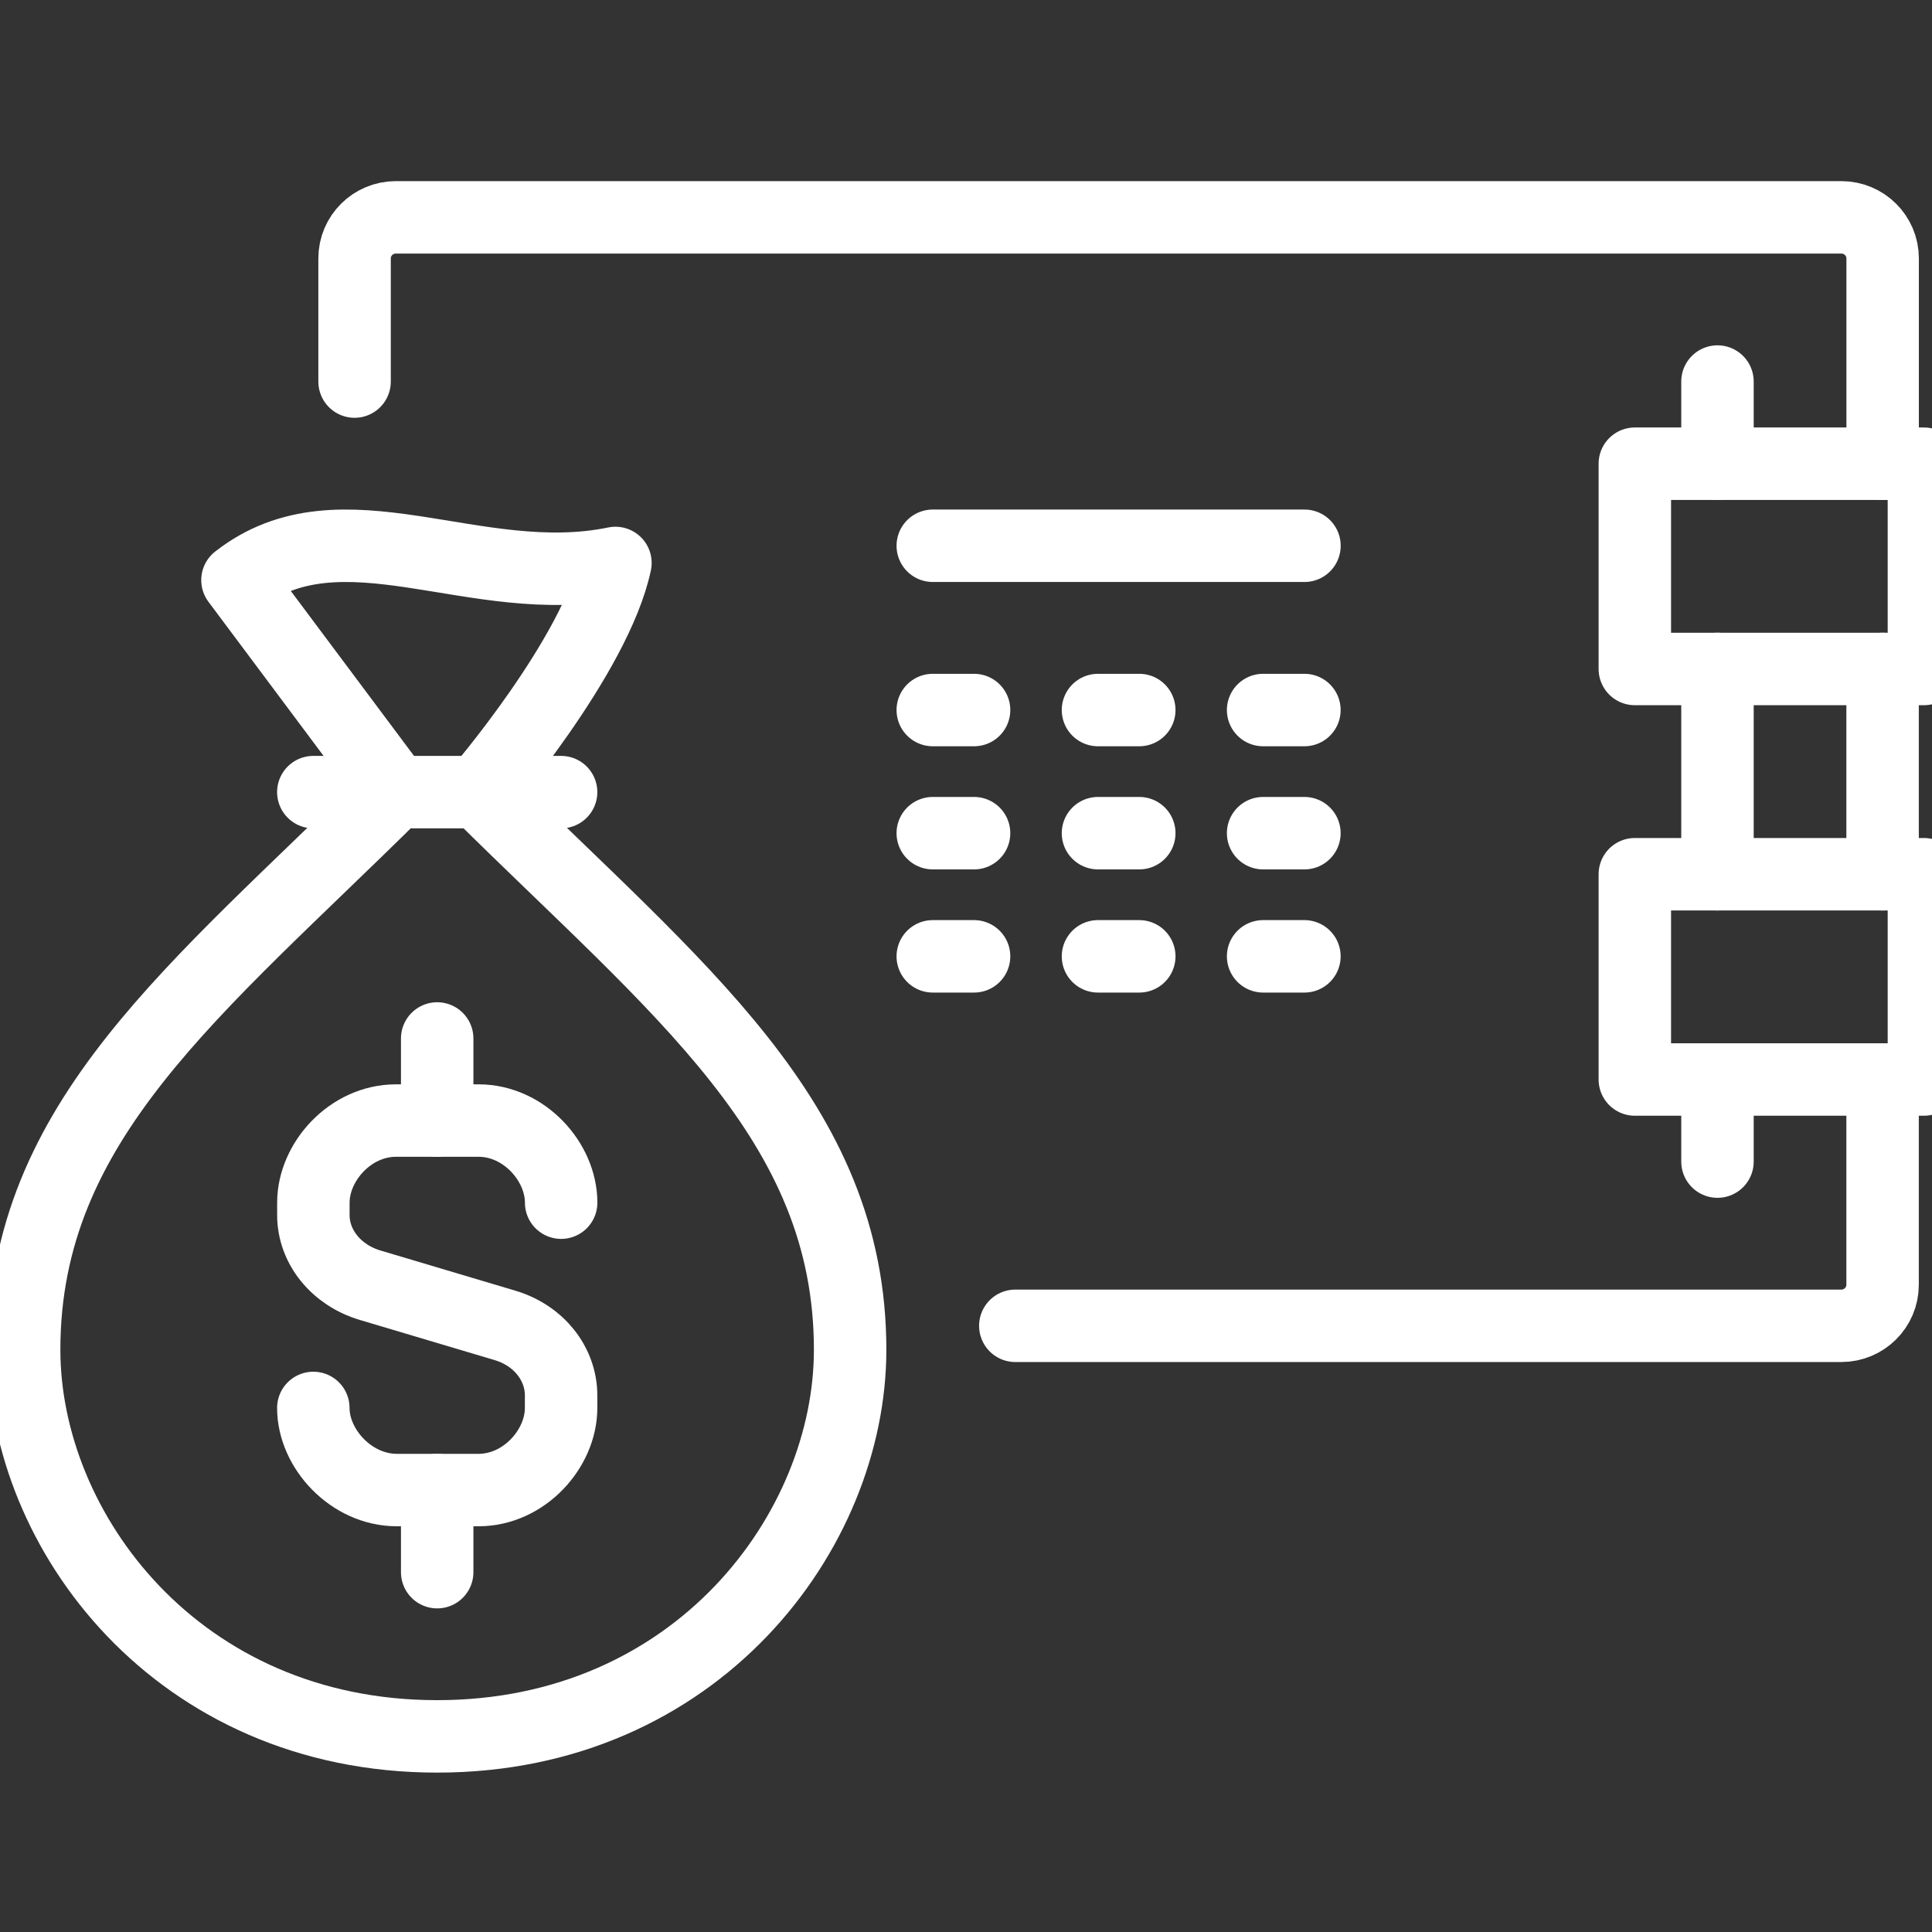
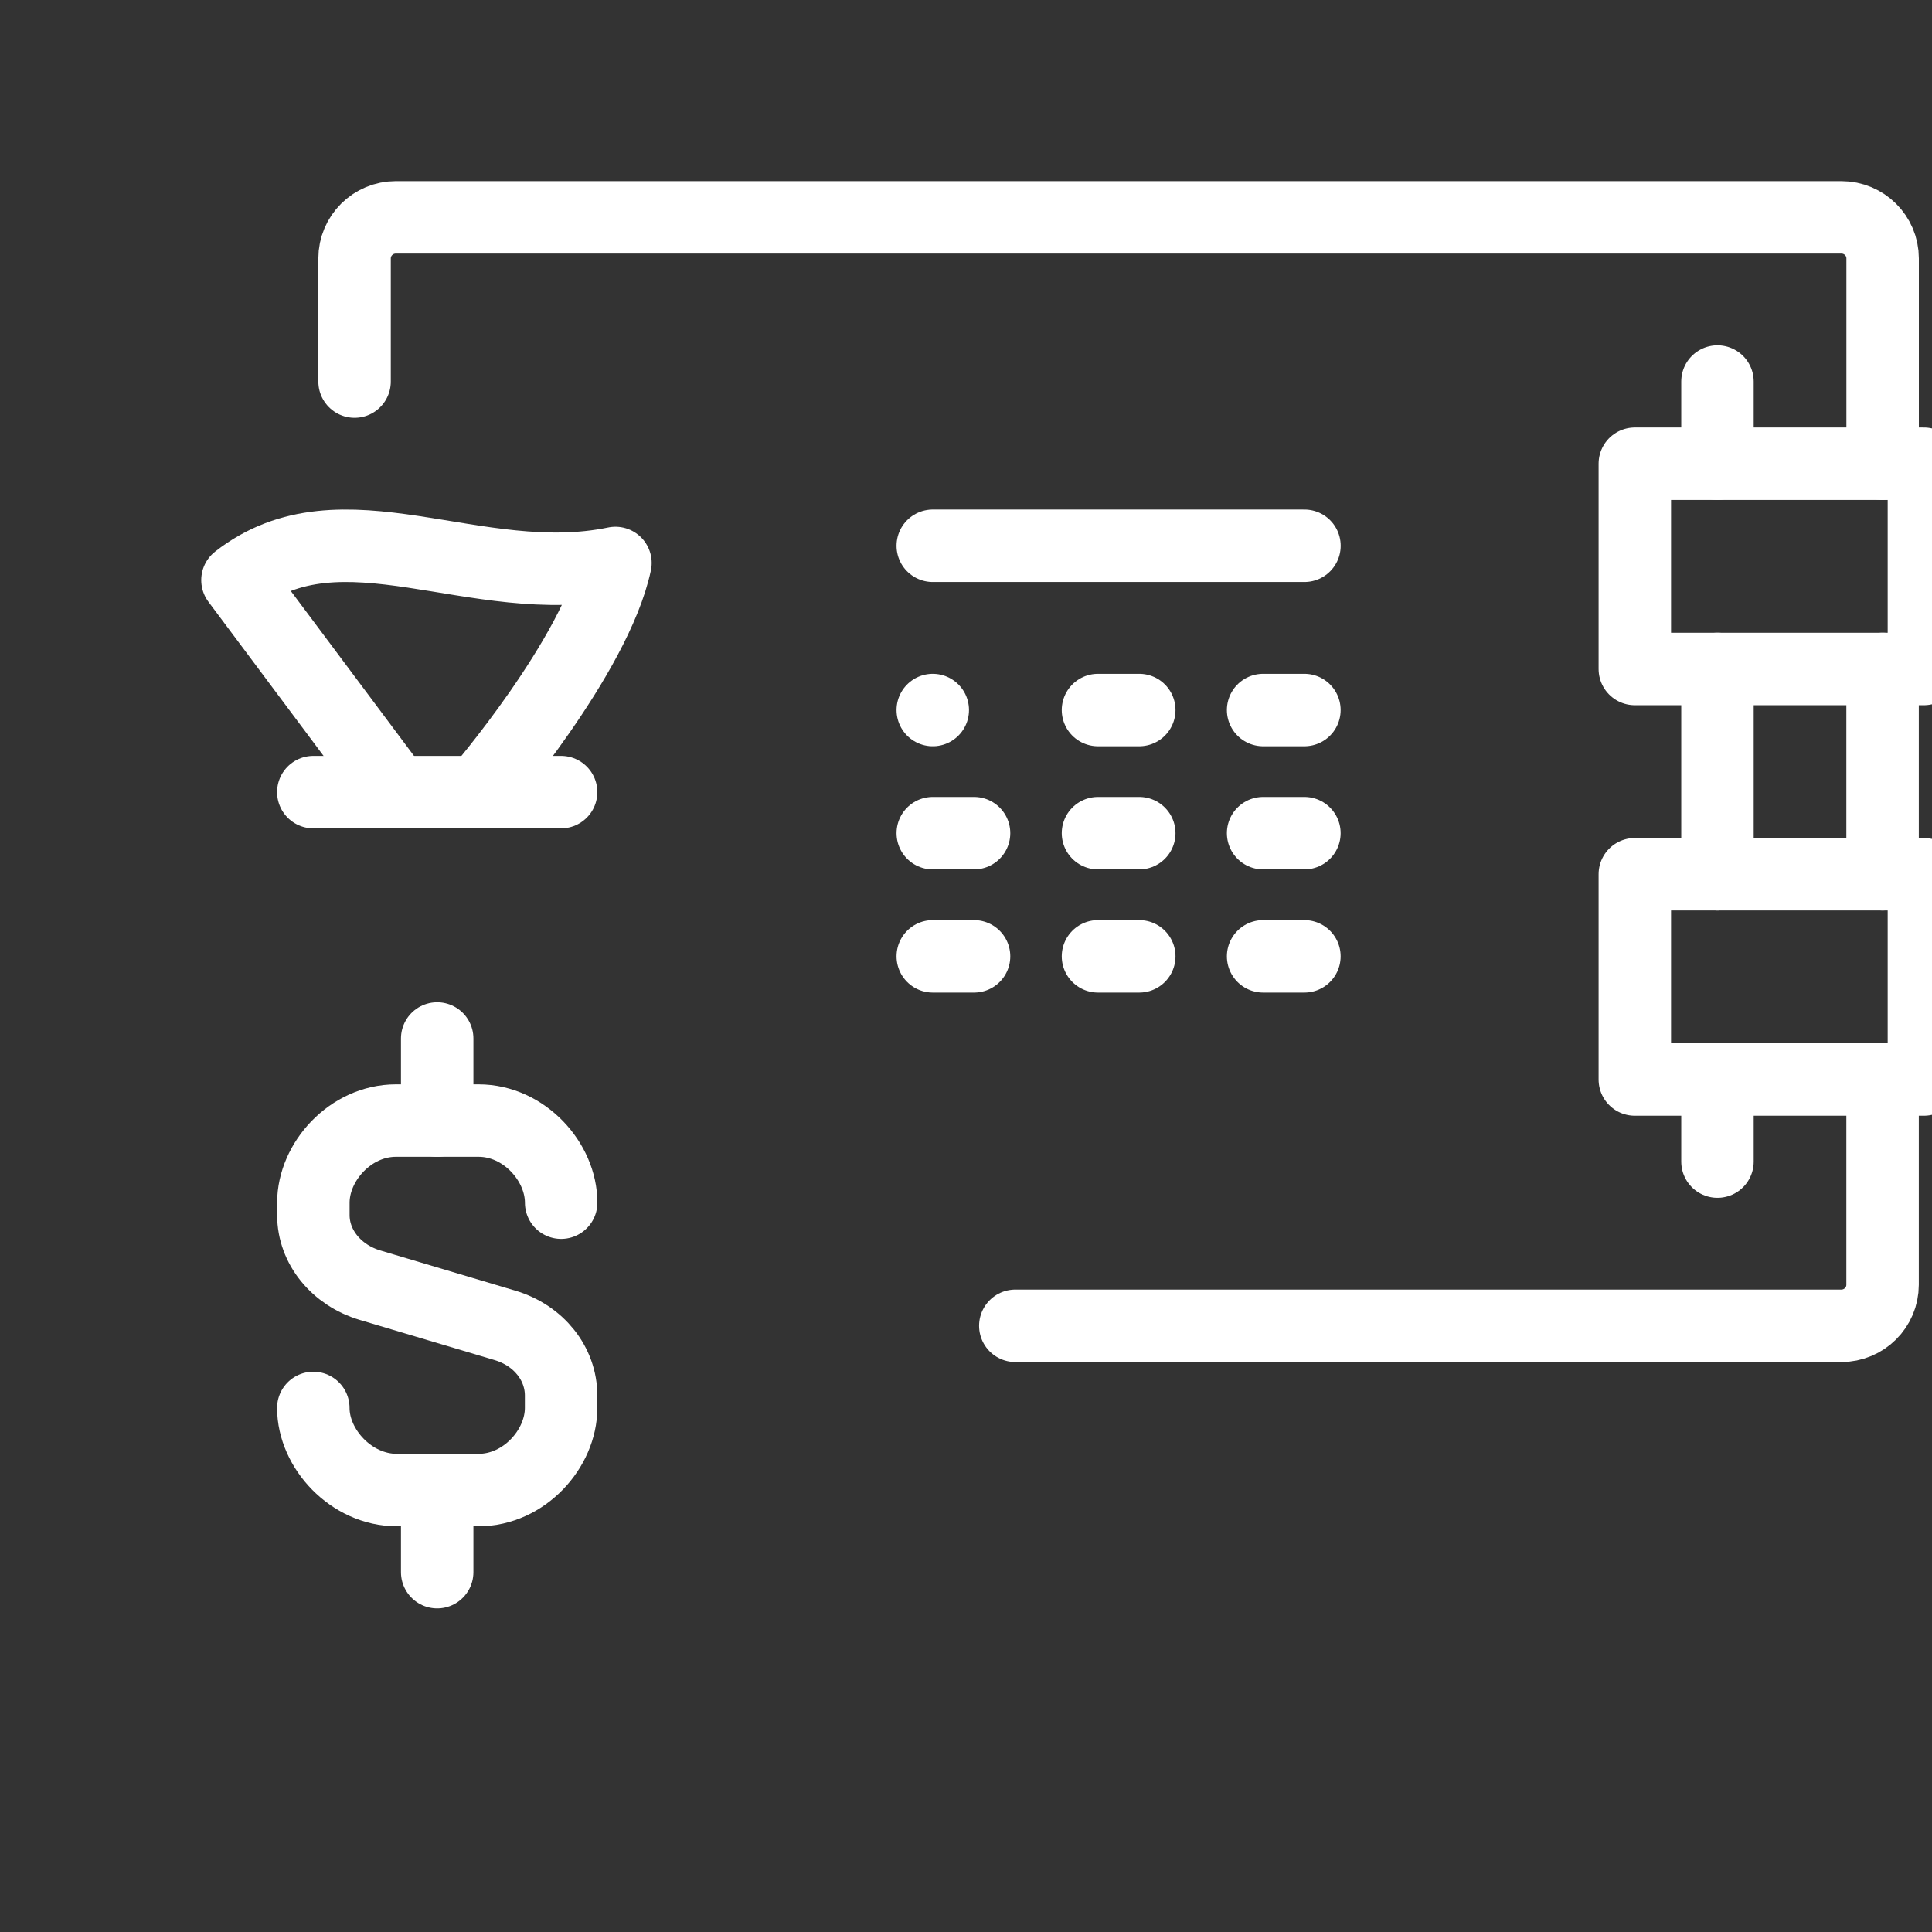
<svg xmlns="http://www.w3.org/2000/svg" width="80" height="80" viewBox="0 0 80 80" fill="none">
  <rect x="0" y="0" width="80" height="80" fill="#333333" stroke="none" />
  <g clip-path="url(#clip0_604_228)">
    <path d="M77.956 19.2V10.7C77.956 9.761 77.191 9 76.246 9H16.392C15.447 9 14.682 9.761 14.682 10.7V15.8" stroke="white" stroke-width="3" stroke-linecap="round" stroke-linejoin="round" />
    <path d="M77.954 44.699V53.199C77.954 54.138 77.189 54.899 76.244 54.899H42.042" stroke="white" stroke-width="3" stroke-linecap="round" stroke-linejoin="round" />
    <path d="M77.954 27.7V36.2" stroke="white" stroke-width="3" stroke-linecap="round" stroke-linejoin="round" />
    <path d="M71.117 15.799V19.199" stroke="white" stroke-width="3" stroke-linecap="round" stroke-linejoin="round" />
    <path d="M71.117 44.699V48.099" stroke="white" stroke-width="3" stroke-linecap="round" stroke-linejoin="round" />
    <path d="M71.117 27.7V36.2" stroke="white" stroke-width="3" stroke-linecap="round" stroke-linejoin="round" />
    <path d="M79.665 19.201H67.695V27.701H79.665V19.201Z" stroke="white" stroke-width="3" stroke-linecap="round" stroke-linejoin="round" />
    <path d="M79.665 36.2H67.695V44.7H79.665V36.2Z" stroke="white" stroke-width="3" stroke-linecap="round" stroke-linejoin="round" />
    <path d="M54.015 22.599H38.624" stroke="white" stroke-width="3" stroke-linecap="round" stroke-linejoin="round" />
-     <path d="M38.624 29.401H40.334H38.624Z" stroke="white" stroke-width="3" stroke-linecap="round" stroke-linejoin="round" />
+     <path d="M38.624 29.401H38.624Z" stroke="white" stroke-width="3" stroke-linecap="round" stroke-linejoin="round" />
    <path d="M45.465 29.401H47.175H45.465Z" stroke="white" stroke-width="3" stroke-linecap="round" stroke-linejoin="round" />
    <path d="M52.303 29.401H54.013H52.303Z" stroke="white" stroke-width="3" stroke-linecap="round" stroke-linejoin="round" />
    <path d="M38.624 34.5H40.334H38.624Z" stroke="white" stroke-width="3" stroke-linecap="round" stroke-linejoin="round" />
    <path d="M45.465 34.5H47.175H45.465Z" stroke="white" stroke-width="3" stroke-linecap="round" stroke-linejoin="round" />
    <path d="M52.303 34.5H54.013H52.303Z" stroke="white" stroke-width="3" stroke-linecap="round" stroke-linejoin="round" />
    <path d="M45.465 39.6H47.175H45.465Z" stroke="white" stroke-width="3" stroke-linecap="round" stroke-linejoin="round" />
    <path d="M38.624 39.6H40.334H38.624Z" stroke="white" stroke-width="3" stroke-linecap="round" stroke-linejoin="round" />
    <path d="M52.303 39.6H54.013H52.303Z" stroke="white" stroke-width="3" stroke-linecap="round" stroke-linejoin="round" />
-     <path d="M19.811 32.8C28.075 40.992 35.202 46.4 35.202 55.891C35.202 63.4 28.851 71.9 18.101 71.9C7.351 71.9 1 63.4 1 55.891C1 46.4 8.127 40.992 16.391 32.8" stroke="white" stroke-width="3" stroke-miterlimit="10" stroke-linecap="round" />
    <path d="M23.234 32.8H12.974" stroke="white" stroke-width="3" stroke-miterlimit="10" stroke-linecap="round" />
    <path d="M12.974 58.3C12.974 59.989 14.543 61.7 16.432 61.7H19.814C21.704 61.7 23.234 59.989 23.234 58.3V57.786C23.234 56.468 22.311 55.3 20.915 54.883L15.323 53.217C13.927 52.801 12.976 51.632 12.976 50.314V49.8C12.976 48.111 14.506 46.4 16.396 46.4H19.816C21.706 46.4 23.236 48.111 23.236 49.8" stroke="white" stroke-width="3" stroke-miterlimit="10" stroke-linecap="round" />
    <path d="M18.103 46.401V43.001" stroke="white" stroke-width="3" stroke-miterlimit="10" stroke-linecap="round" />
    <path d="M18.103 61.7V65.1" stroke="white" stroke-width="3" stroke-miterlimit="10" stroke-linecap="round" />
    <path d="M16.391 32.799L9.833 24.021C14.155 20.64 19.685 24.51 25.484 23.311C24.661 27.17 19.811 32.799 19.811 32.799" stroke="white" stroke-width="3" stroke-linecap="round" stroke-linejoin="round" />
  </g>
  <defs>
    <clipPath id="clip0_604_228">
      <rect width="80" height="80" fill="white" />
    </clipPath>
  </defs>
</svg>